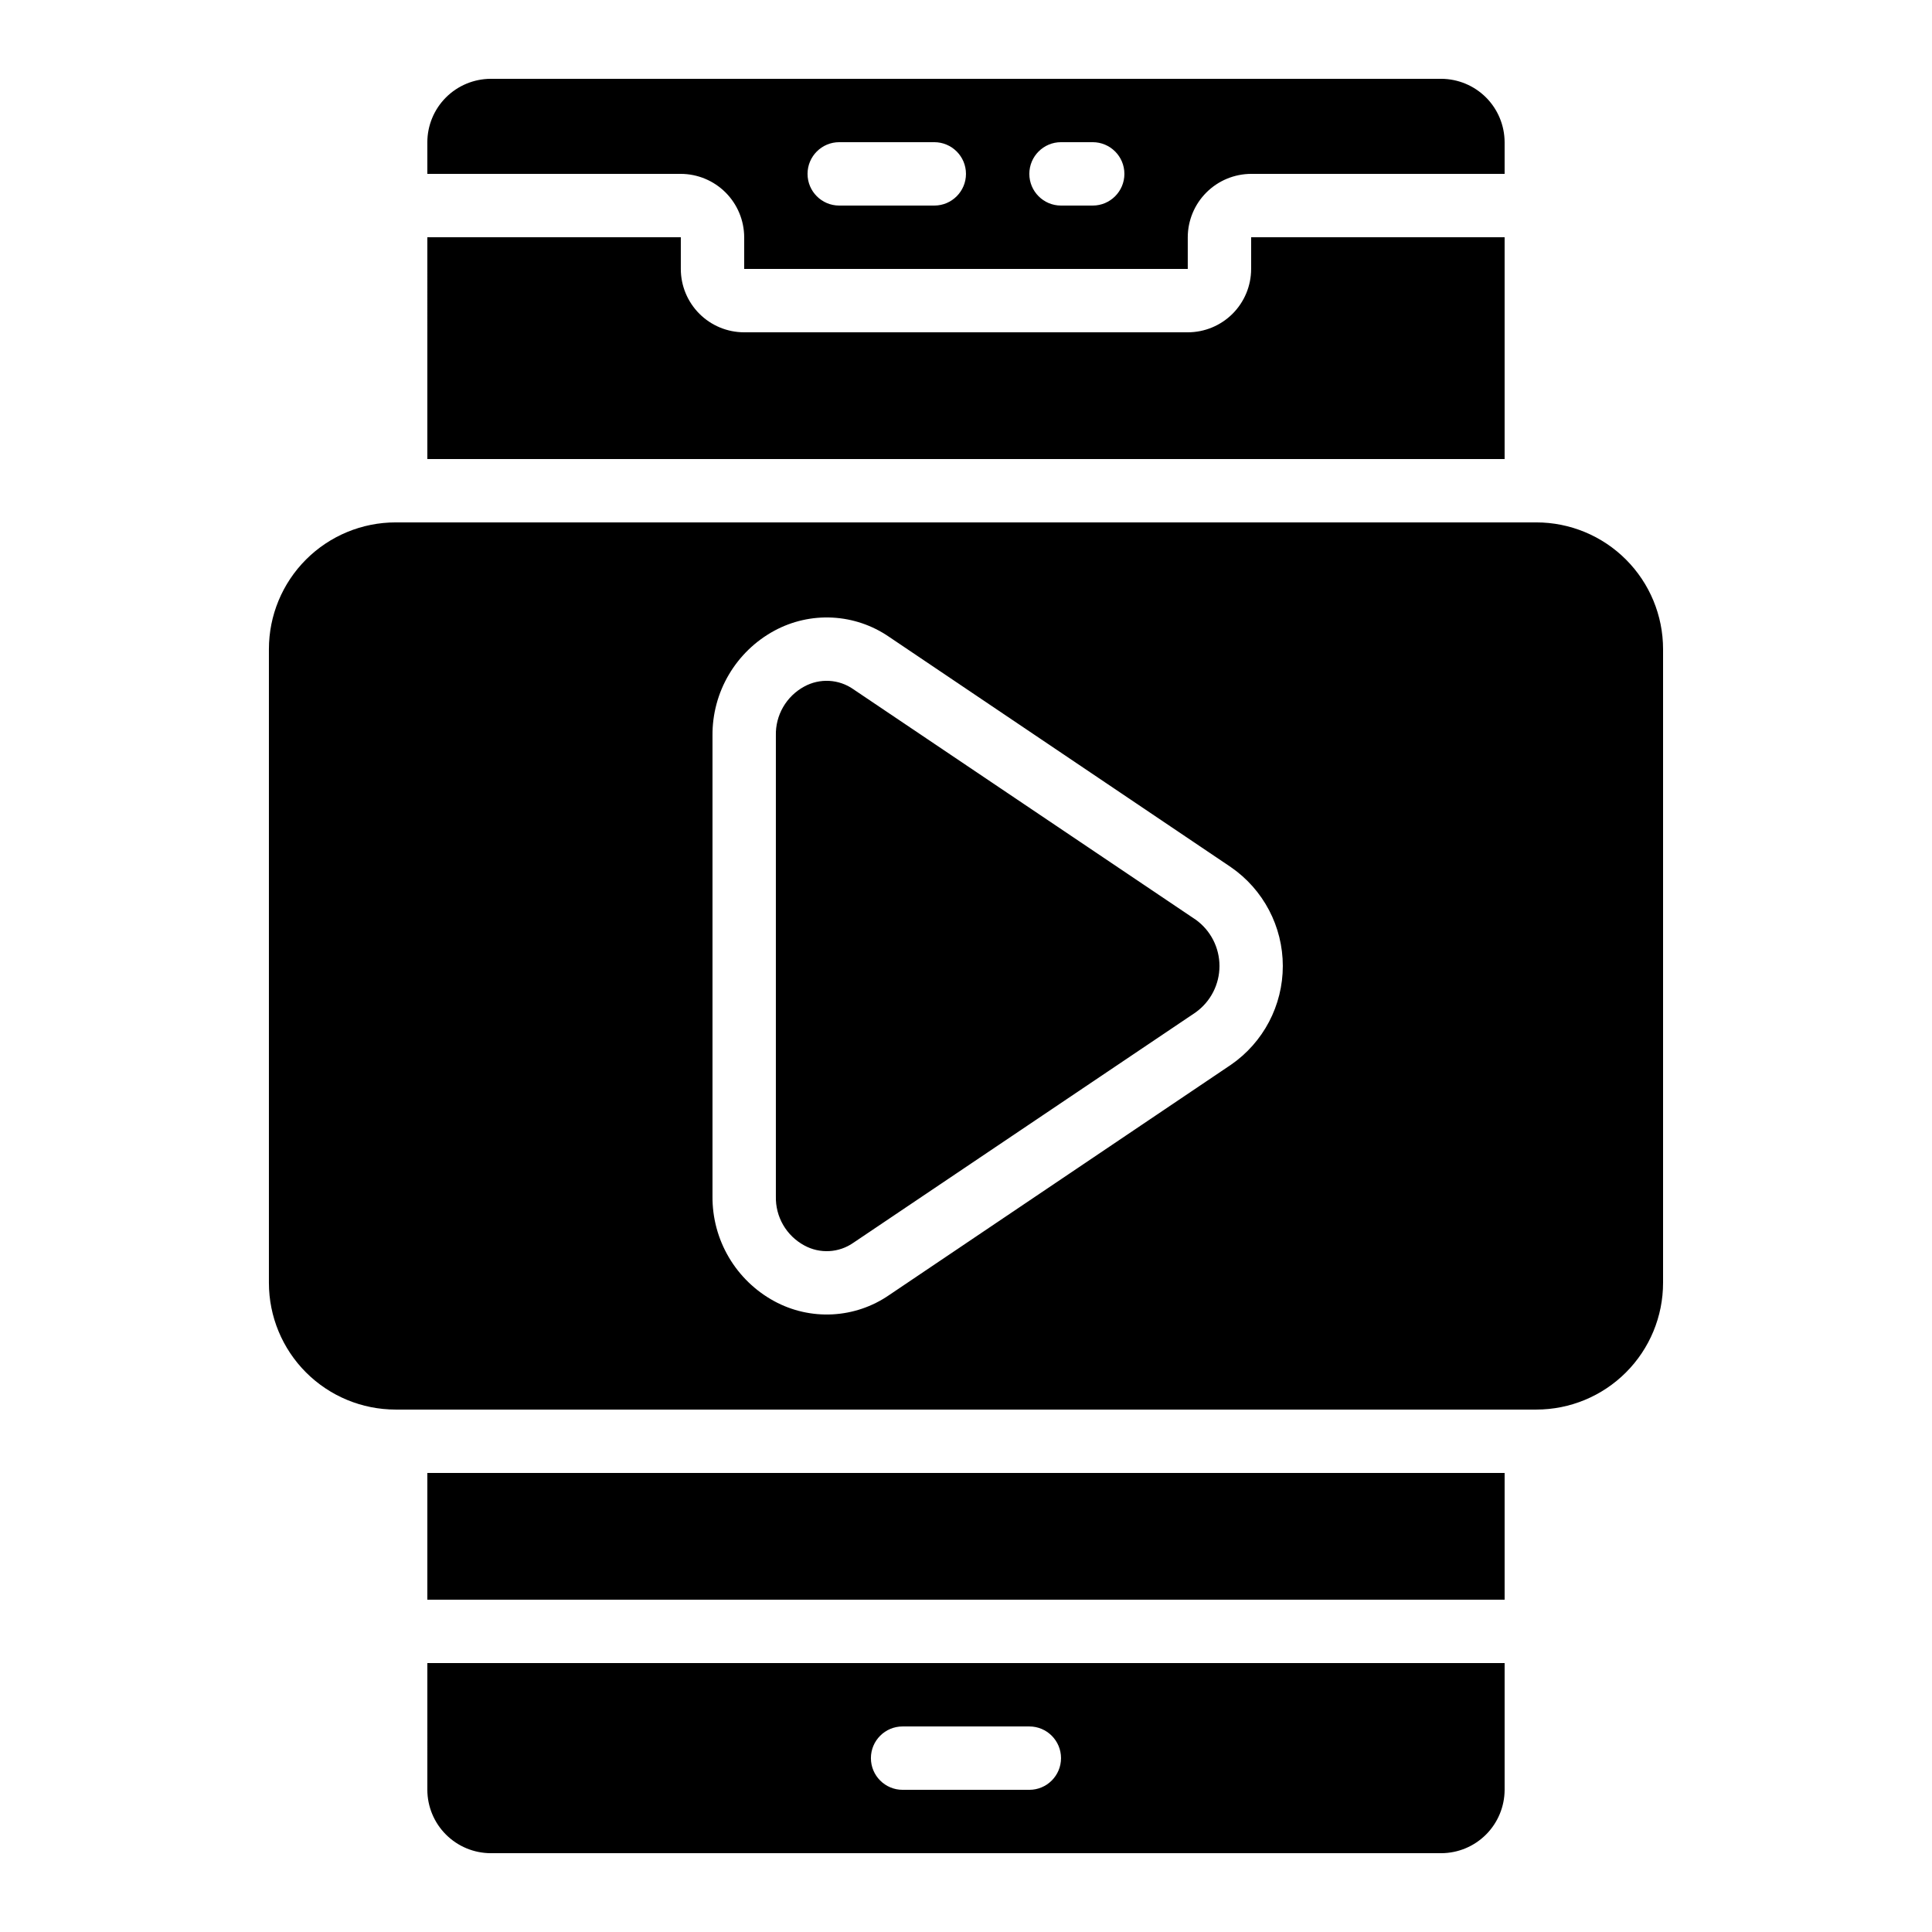
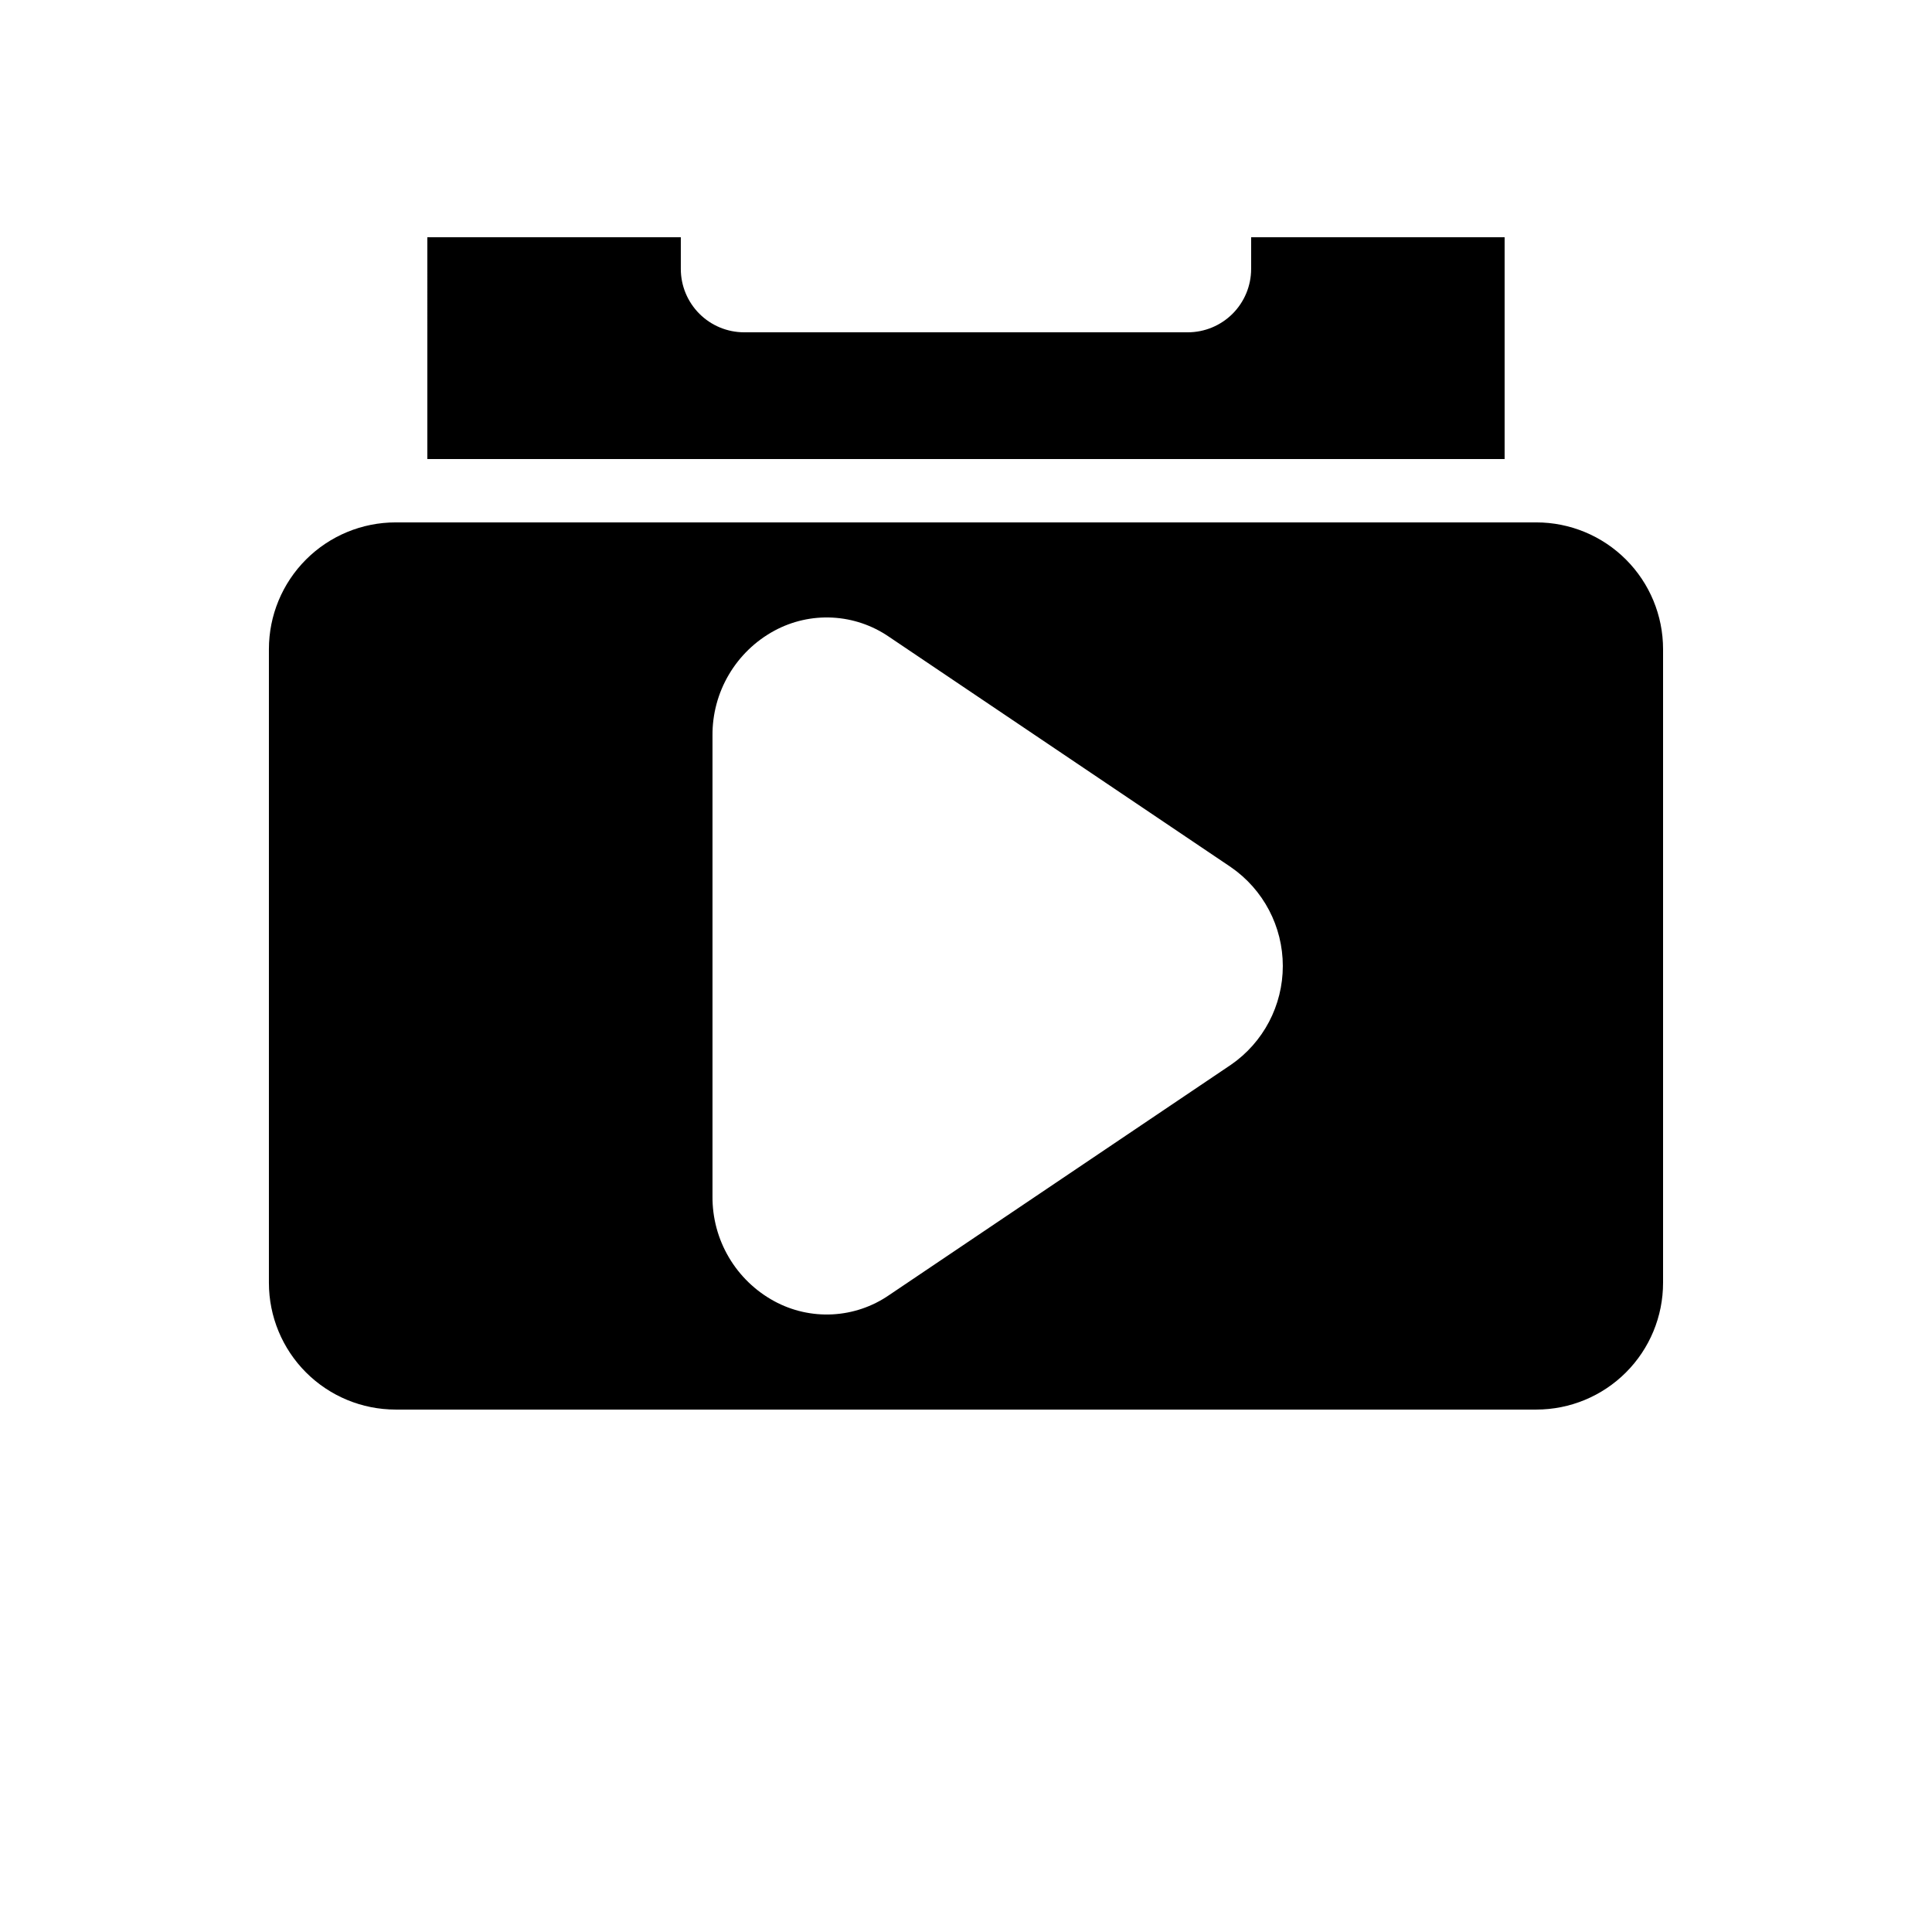
<svg xmlns="http://www.w3.org/2000/svg" fill="#000000" width="800px" height="800px" version="1.1" viewBox="144 144 512 512">
  <g>
-     <path d="m460.85 387.71-90.688-61.043v-0.004c-3.856-2.707-8.918-2.984-13.047-0.711-2.328 1.262-4.258 3.144-5.582 5.438-1.324 2.289-1.988 4.906-1.918 7.551v122.11c-0.066 2.648 0.598 5.266 1.926 7.559 1.324 2.289 3.262 4.172 5.59 5.434 4.129 2.273 9.191 1.996 13.047-0.715l90.688-61.043v-0.004c3.961-2.836 6.309-7.41 6.309-12.281 0-4.875-2.348-9.449-6.309-12.285z" />
    <path d="m584.73 483.96v-167.93c0-8.91-3.539-17.453-9.84-23.75-6.297-6.301-14.84-9.84-23.75-9.84h-302.29c-8.906 0-17.449 3.539-23.75 9.84-6.297 6.297-9.836 14.84-9.836 23.75v167.93c0 8.91 3.539 17.453 9.836 23.75 6.301 6.301 14.844 9.84 23.75 9.84h302.29c8.91 0 17.453-3.539 23.75-9.84 6.301-6.297 9.84-14.84 9.84-23.75zm-114.54-57.77-90.602 61.047c-4.426 3.043-9.609 4.801-14.973 5.082-5.363 0.281-10.703-0.926-15.422-3.488-4.996-2.711-9.156-6.731-12.039-11.625-2.887-4.898-4.383-10.484-4.336-16.168v-122.09c-0.047-5.68 1.449-11.27 4.336-16.164 2.883-4.898 7.043-8.918 12.039-11.629 4.719-2.559 10.059-3.766 15.422-3.484 5.363 0.281 10.547 2.039 14.973 5.078l90.602 61.043v0.004c8.621 5.934 13.77 15.73 13.77 26.199 0 10.465-5.148 20.262-13.77 26.195z" />
-     <path d="m257.25 181.68v8.398h67.176-0.004c4.449 0.012 8.715 1.785 11.863 4.934 3.144 3.144 4.918 7.41 4.934 11.859v8.398h117.55v-8.398c0.012-4.449 1.785-8.715 4.934-11.859 3.144-3.148 7.41-4.922 11.859-4.934h67.176v-8.398c-0.016-4.449-1.789-8.711-4.934-11.859-3.148-3.144-7.41-4.918-11.863-4.934h-251.9c-4.449 0.016-8.715 1.789-11.859 4.934-3.148 3.148-4.922 7.41-4.934 11.859zm167.93 0h8.398c4.637 0 8.398 3.762 8.398 8.398s-3.762 8.398-8.398 8.398h-8.398c-4.637 0-8.395-3.762-8.395-8.398s3.758-8.398 8.395-8.398zm-58.777 0h25.191c4.637 0 8.398 3.762 8.398 8.398s-3.762 8.398-8.398 8.398h-25.191c-4.637 0-8.395-3.762-8.395-8.398s3.758-8.398 8.395-8.398z" />
    <path d="m257.25 265.65h285.49v-58.777h-67.176v8.398c0 4.453-1.77 8.723-4.918 11.875-3.152 3.148-7.422 4.918-11.875 4.918h-117.55c-4.457 0-8.727-1.77-11.875-4.918-3.152-3.152-4.922-7.422-4.922-11.875v-8.398h-67.172z" />
-     <path d="m257.25 618.32c0.012 4.449 1.785 8.715 4.934 11.859 3.144 3.148 7.41 4.922 11.859 4.934h251.9c4.453-0.012 8.715-1.785 11.863-4.934 3.144-3.144 4.918-7.41 4.934-11.859v-33.586h-285.49zm125.95-16.793h33.586c4.637 0 8.395 3.758 8.395 8.395s-3.758 8.398-8.395 8.398h-33.59c-4.637 0-8.395-3.762-8.395-8.398s3.758-8.395 8.395-8.395z" />
-     <path d="m257.25 534.35h285.49v33.586h-285.49z" />
  </g>
</svg>